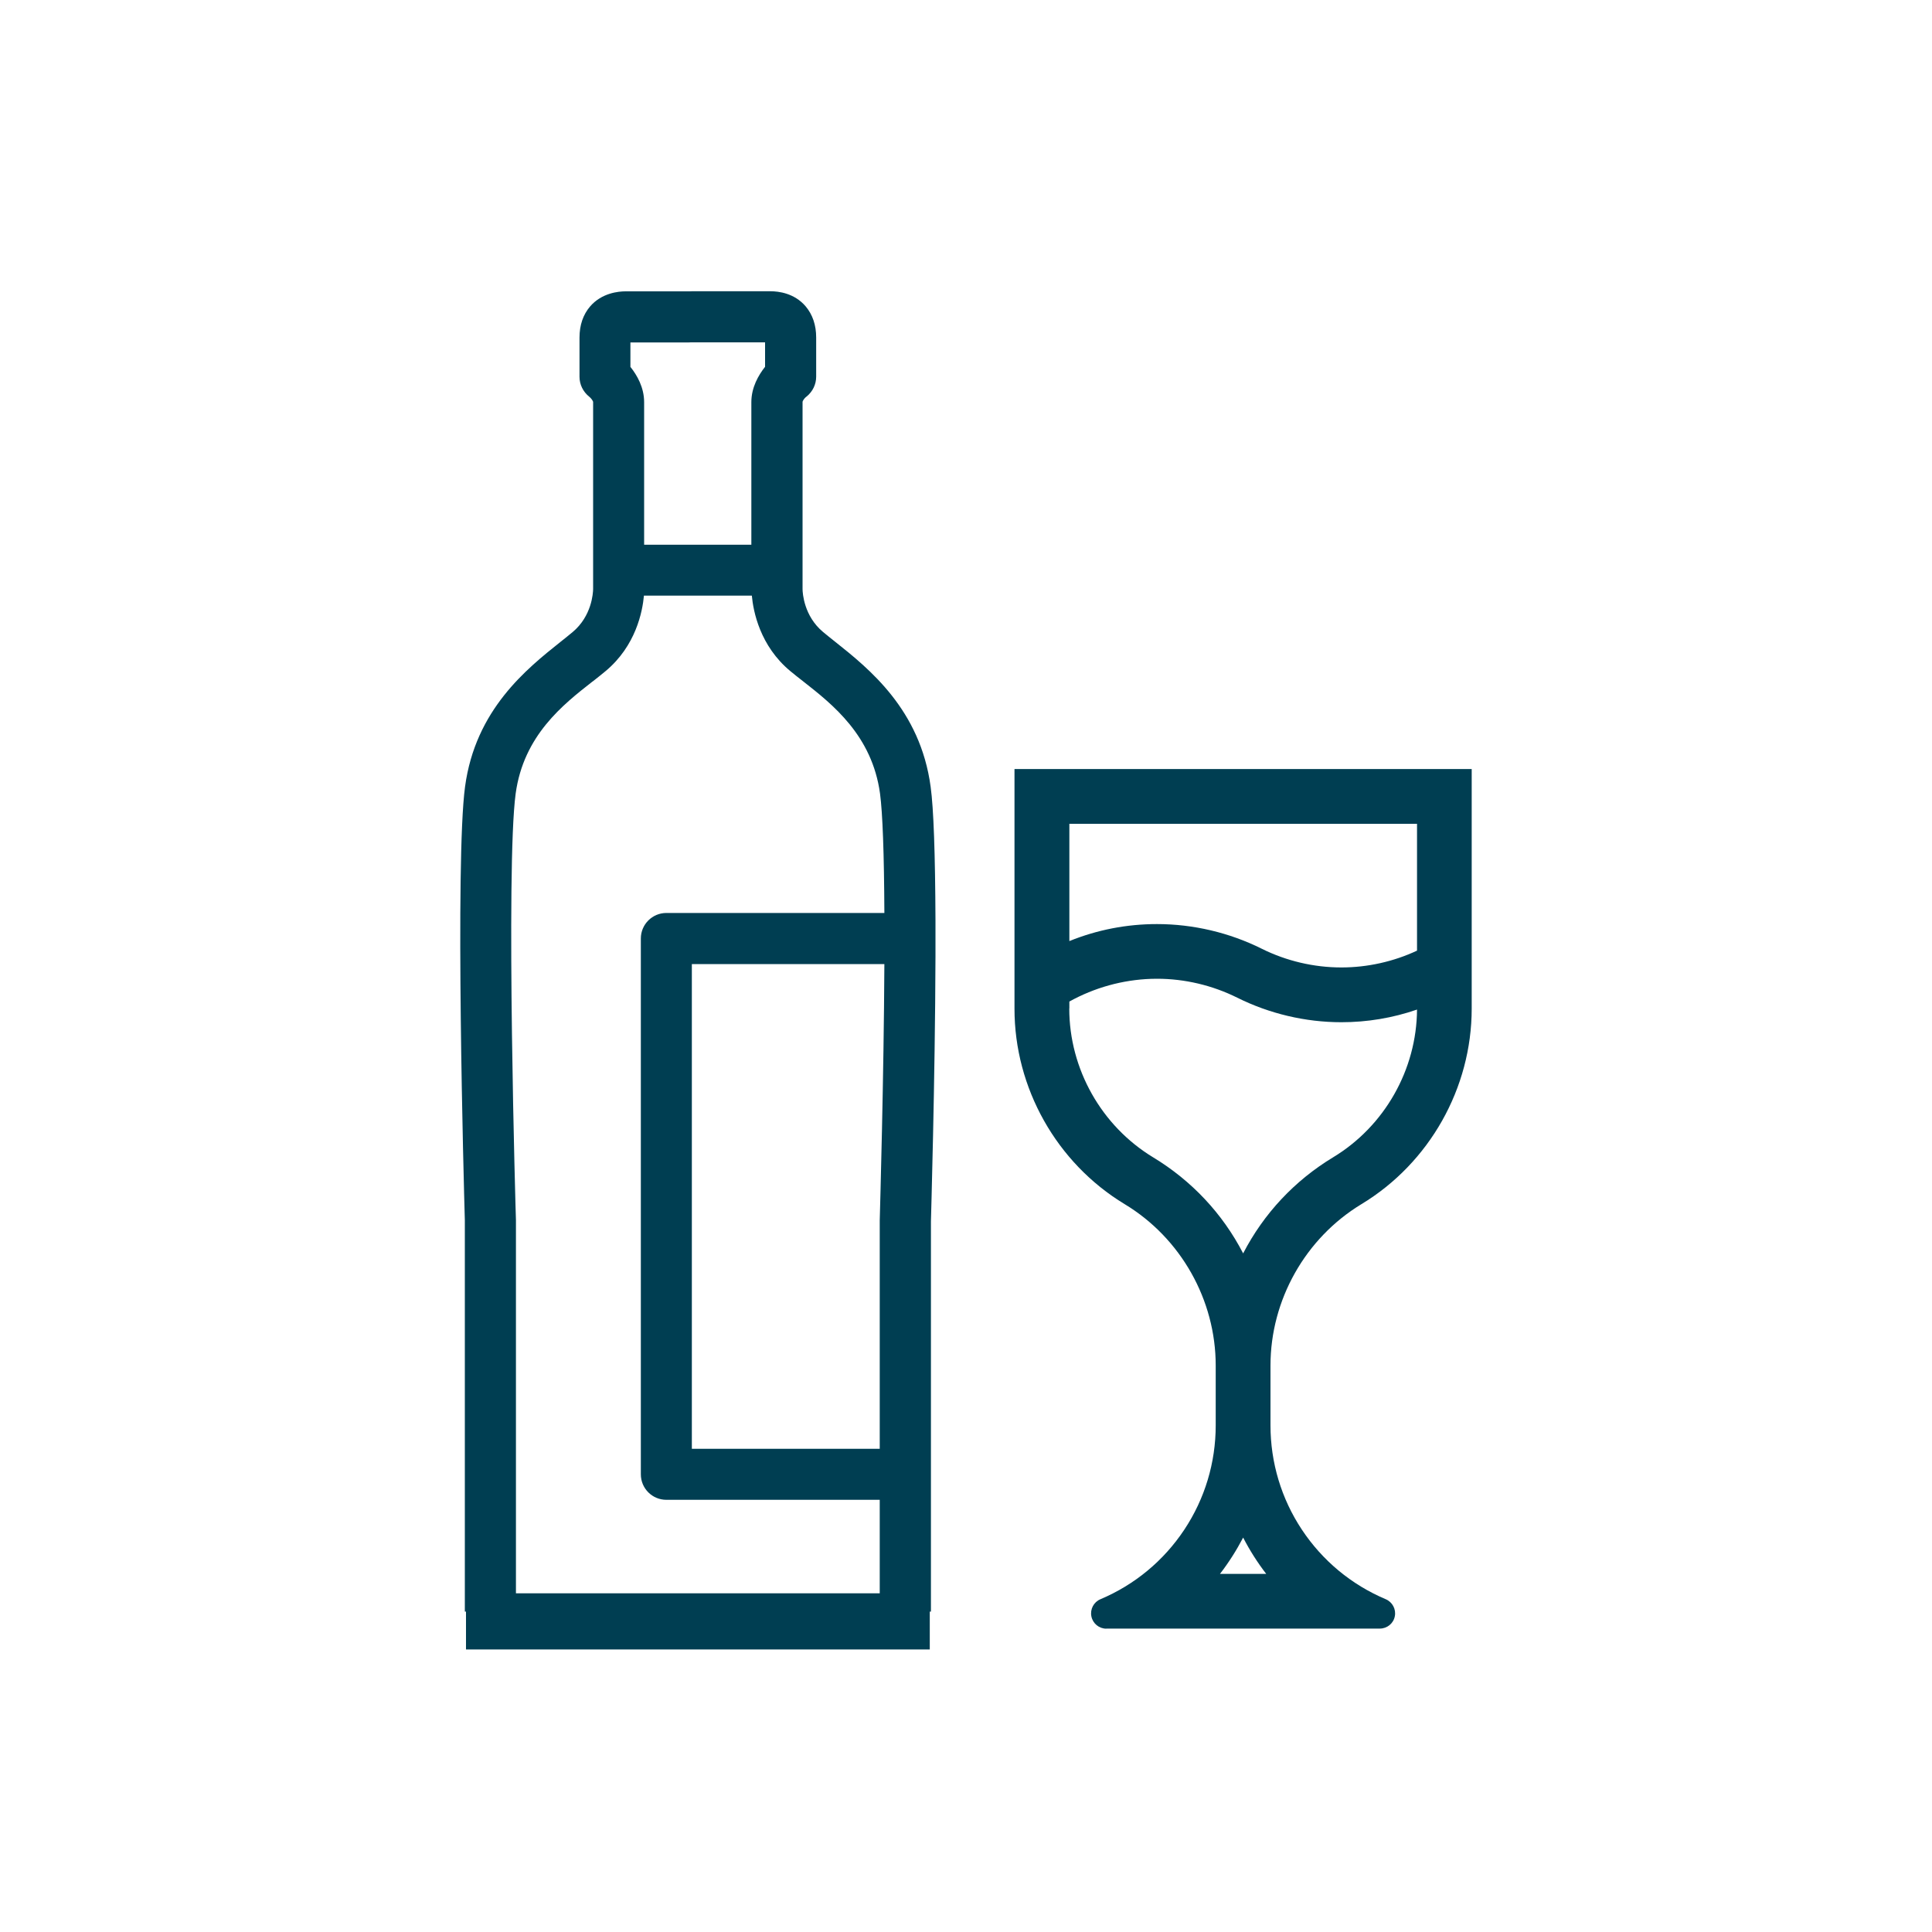
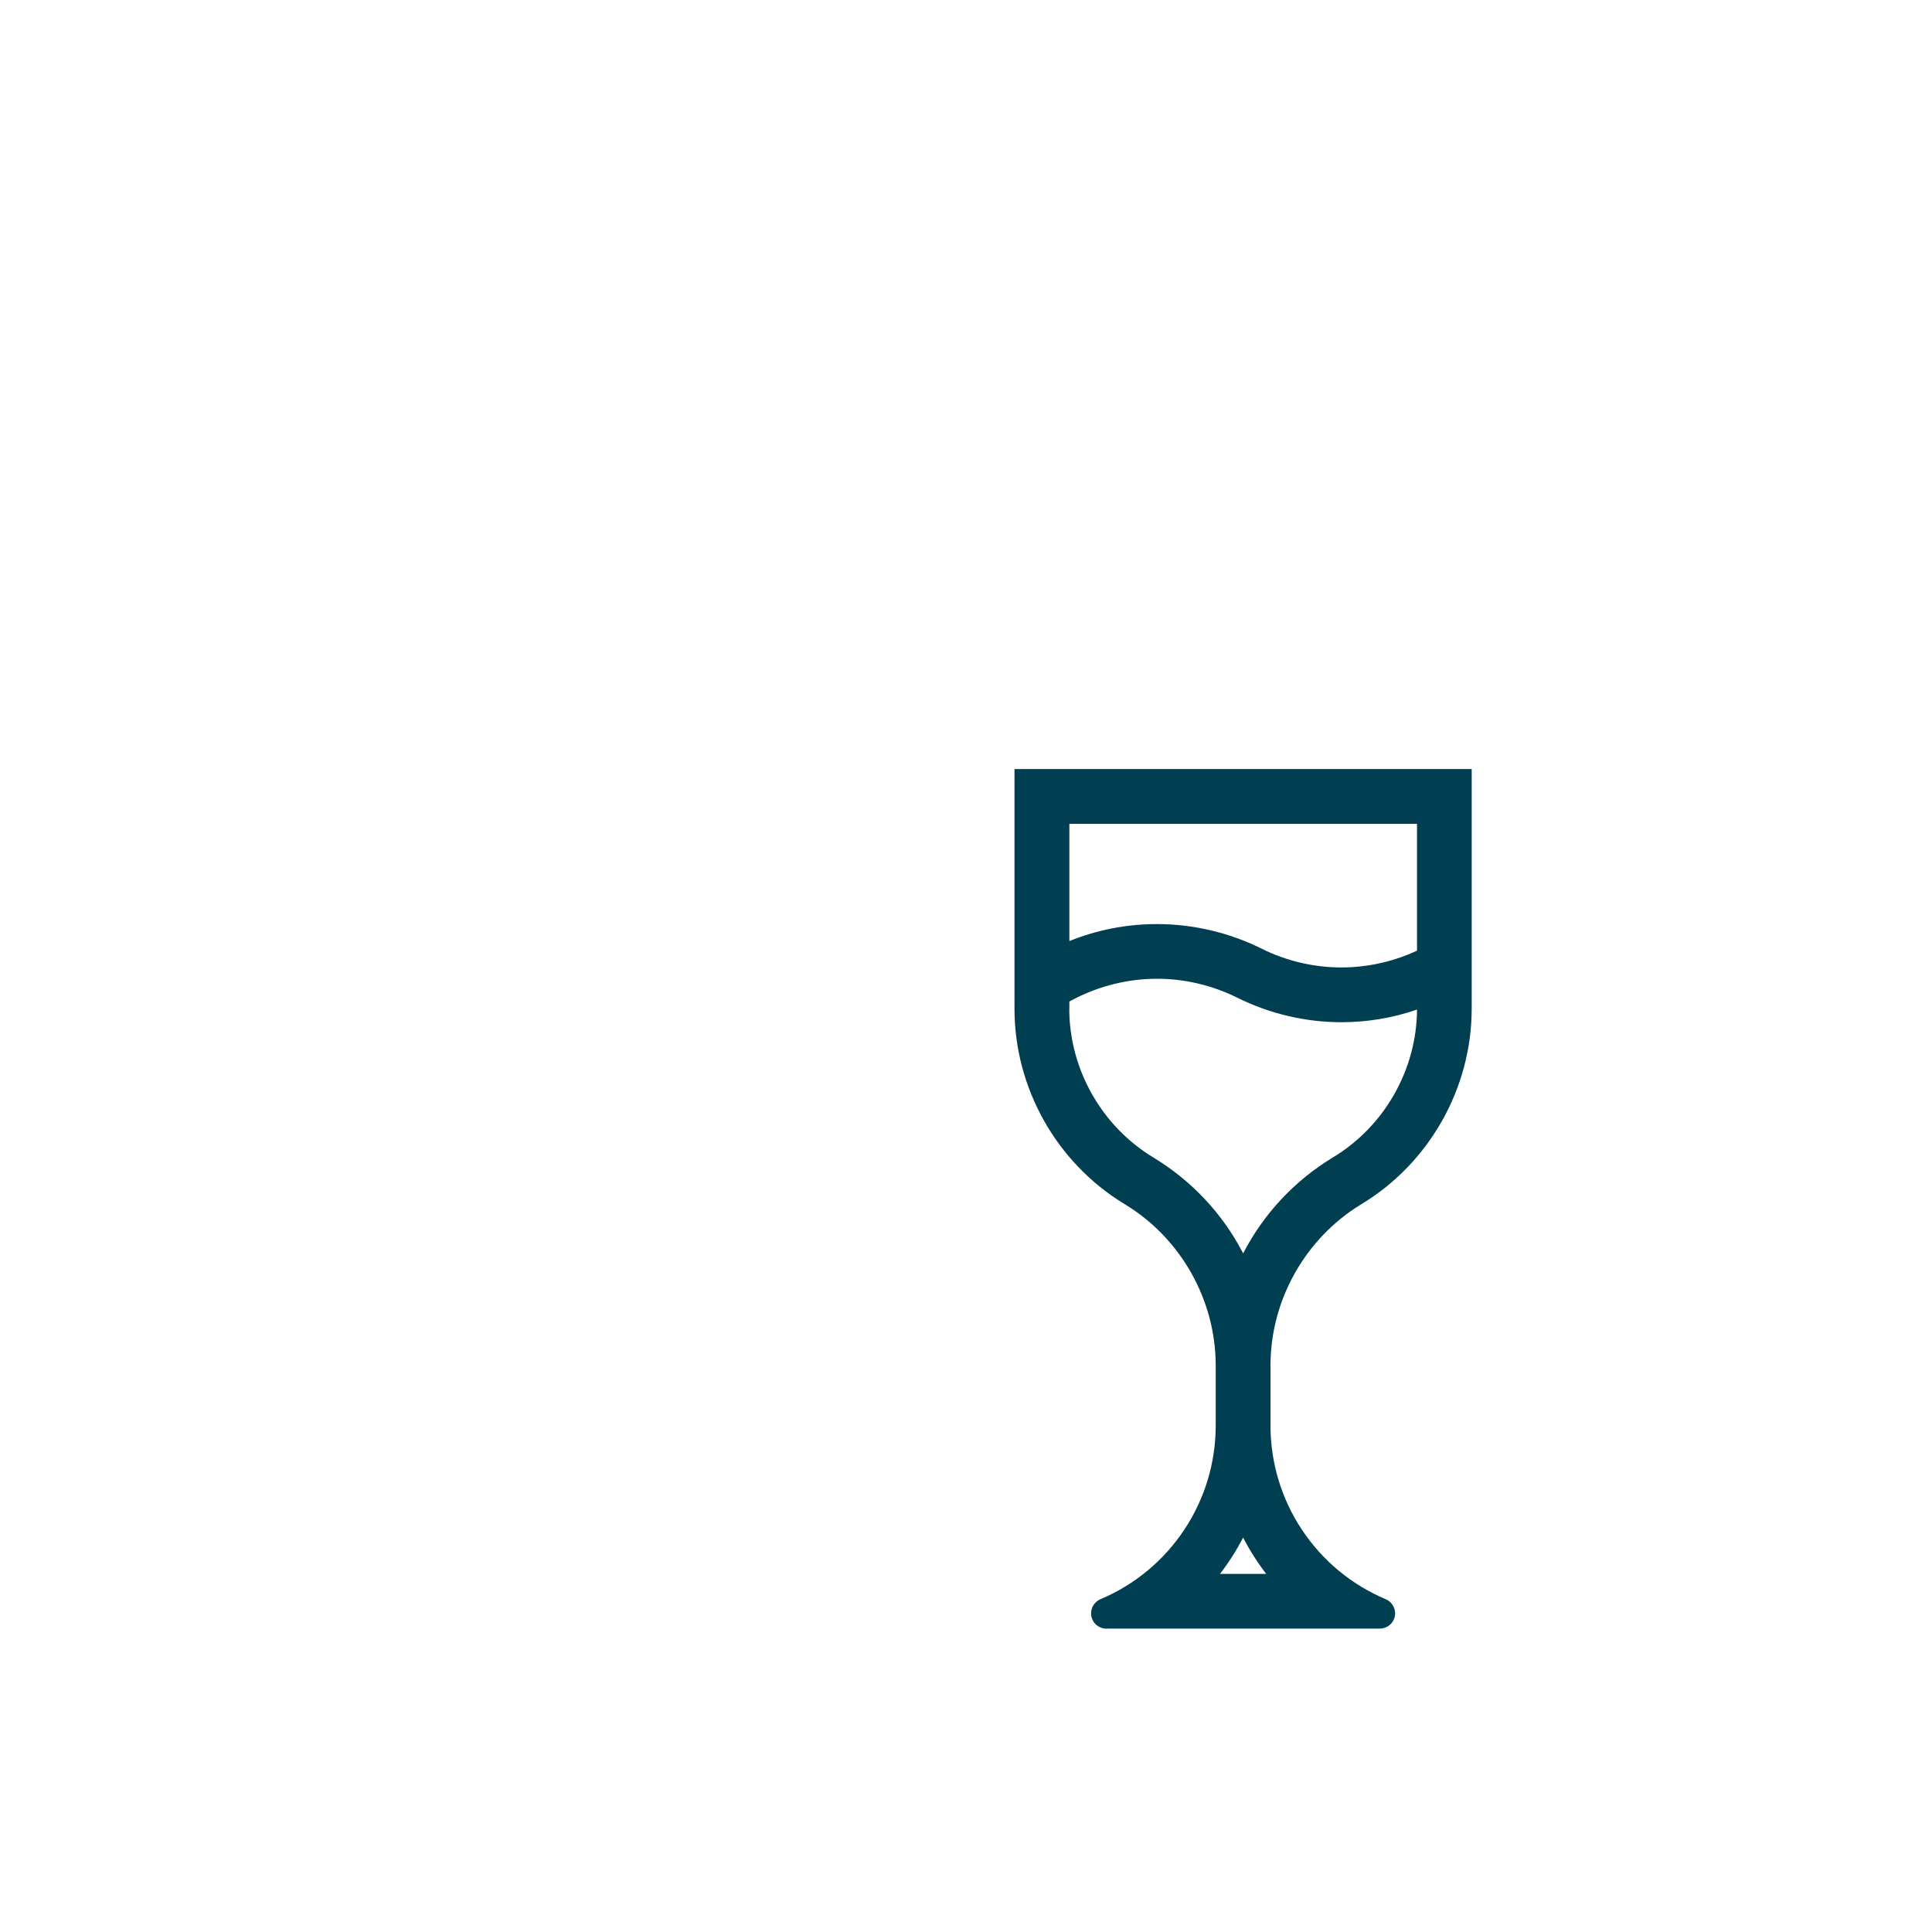
<svg xmlns="http://www.w3.org/2000/svg" id="Drink" viewBox="0 0 200 200">
  <defs>
    <style>
      .cls-1 {
        fill: #003e52;
      }
    </style>
  </defs>
-   <path class="cls-1" d="M48.24,170.75v-3.92h-.12v-40.5c-.11-3.76-1.02-37.13.02-44.88,1.07-7.99,6.38-12.21,9.89-15.01.45-.36.87-.69,1.25-1.01,1.98-1.66,2.11-4.02,2.12-4.45,0-.07,0-.12,0-.15v-19.21c0-.11-.21-.4-.39-.54-.66-.53-1.02-1.28-1.02-2.08v-4.05c0-1.29.37-2.38,1.1-3.23,1.2-1.4,2.95-1.56,3.65-1.56h.22s6.39,0,6.43,0c.08,0,.17-.01.26-.01h8.1c.86,0,2.48.2,3.64,1.55.73.86,1.1,1.95,1.1,3.24v4.05c0,.8-.36,1.54-.98,2.05l-.08.06c-.13.1-.35.39-.35.51v19.21s0,.09,0,.15c0,.43.15,2.81,2.12,4.45.38.32.8.65,1.25,1.01,3.52,2.8,8.82,7.03,9.89,15.02.31,2.27.47,6.92.5,13.81v3.78c-.04,12.86-.47,27.25-.47,27.39v40.4s-.12,0-.12,0v3.92h-47.97ZM91.07,164.95v-9.69h-22.09c-1.46,0-2.64-1.18-2.64-2.64v-55.47c0-1.46,1.19-2.64,2.64-2.64h22.57c-.03-6.17-.18-10.32-.45-12.36-.82-6.02-4.92-9.23-7.91-11.58-.5-.39-.96-.75-1.38-1.1-3.14-2.61-3.83-6.17-3.98-7.81h-11.17c-.15,1.64-.83,5.2-3.98,7.82-.39.33-.83.67-1.28,1.03l-.1.07c-3,2.35-7.1,5.55-7.92,11.58-1.04,7.77.01,43.78.03,44.13v38.65h37.67ZM91.07,149.98v-23.64c.04-1.54.42-14.76.48-26.54h-19.93v50.18h19.45ZM77.78,56.39v-14.77c0-1.52.74-2.79,1.42-3.65v-2.53s-7.64,0-7.68,0c-.08,0-.16.01-.25.01h-6.01v2.53c.69.86,1.42,2.13,1.42,3.65v14.76h11.09Z" />
  <path class="cls-1" d="M114.53,168.6c-.75,0-1.4-.53-1.55-1.27-.15-.74.24-1.49.94-1.78,3.55-1.5,6.55-3.99,8.68-7.2,2.13-3.21,3.25-6.94,3.25-10.8v-6.19c0-6.79-3.61-13.2-9.43-16.71-7.04-4.26-11.41-12.02-11.4-20.24v-24.8h47.33v24.8c0,8.23-4.37,15.98-11.41,20.24-5.81,3.52-9.42,9.92-9.42,16.71v6.19c0,3.85,1.12,7.59,3.25,10.8,2.13,3.21,5.13,5.7,8.68,7.2.69.29,1.09,1.04.94,1.77-.14.74-.8,1.27-1.55,1.27h-28.31ZM131.08,162.93c-.91-1.18-1.71-2.44-2.39-3.76-.69,1.32-1.49,2.58-2.4,3.76h4.79ZM110.69,104.4c0,6.25,3.32,12.15,8.67,15.4,4,2.42,7.2,5.83,9.33,9.95,2.13-4.12,5.33-7.54,9.32-9.95,5.32-3.22,8.64-9.07,8.68-15.29-2.52.87-5.15,1.31-7.83,1.31-3.72,0-7.45-.88-10.78-2.54-2.57-1.28-5.44-1.96-8.3-1.96-.2,0-.4,0-.61.01-2.96.1-5.88.91-8.47,2.35v.72ZM119.77,95.66c3.74,0,7.49.88,10.84,2.55,2.55,1.27,5.4,1.94,8.25,1.94,2.69,0,5.39-.6,7.83-1.74v-13.13h-35.99v12.14c2.89-1.17,5.94-1.76,9.07-1.76Z" />
</svg>